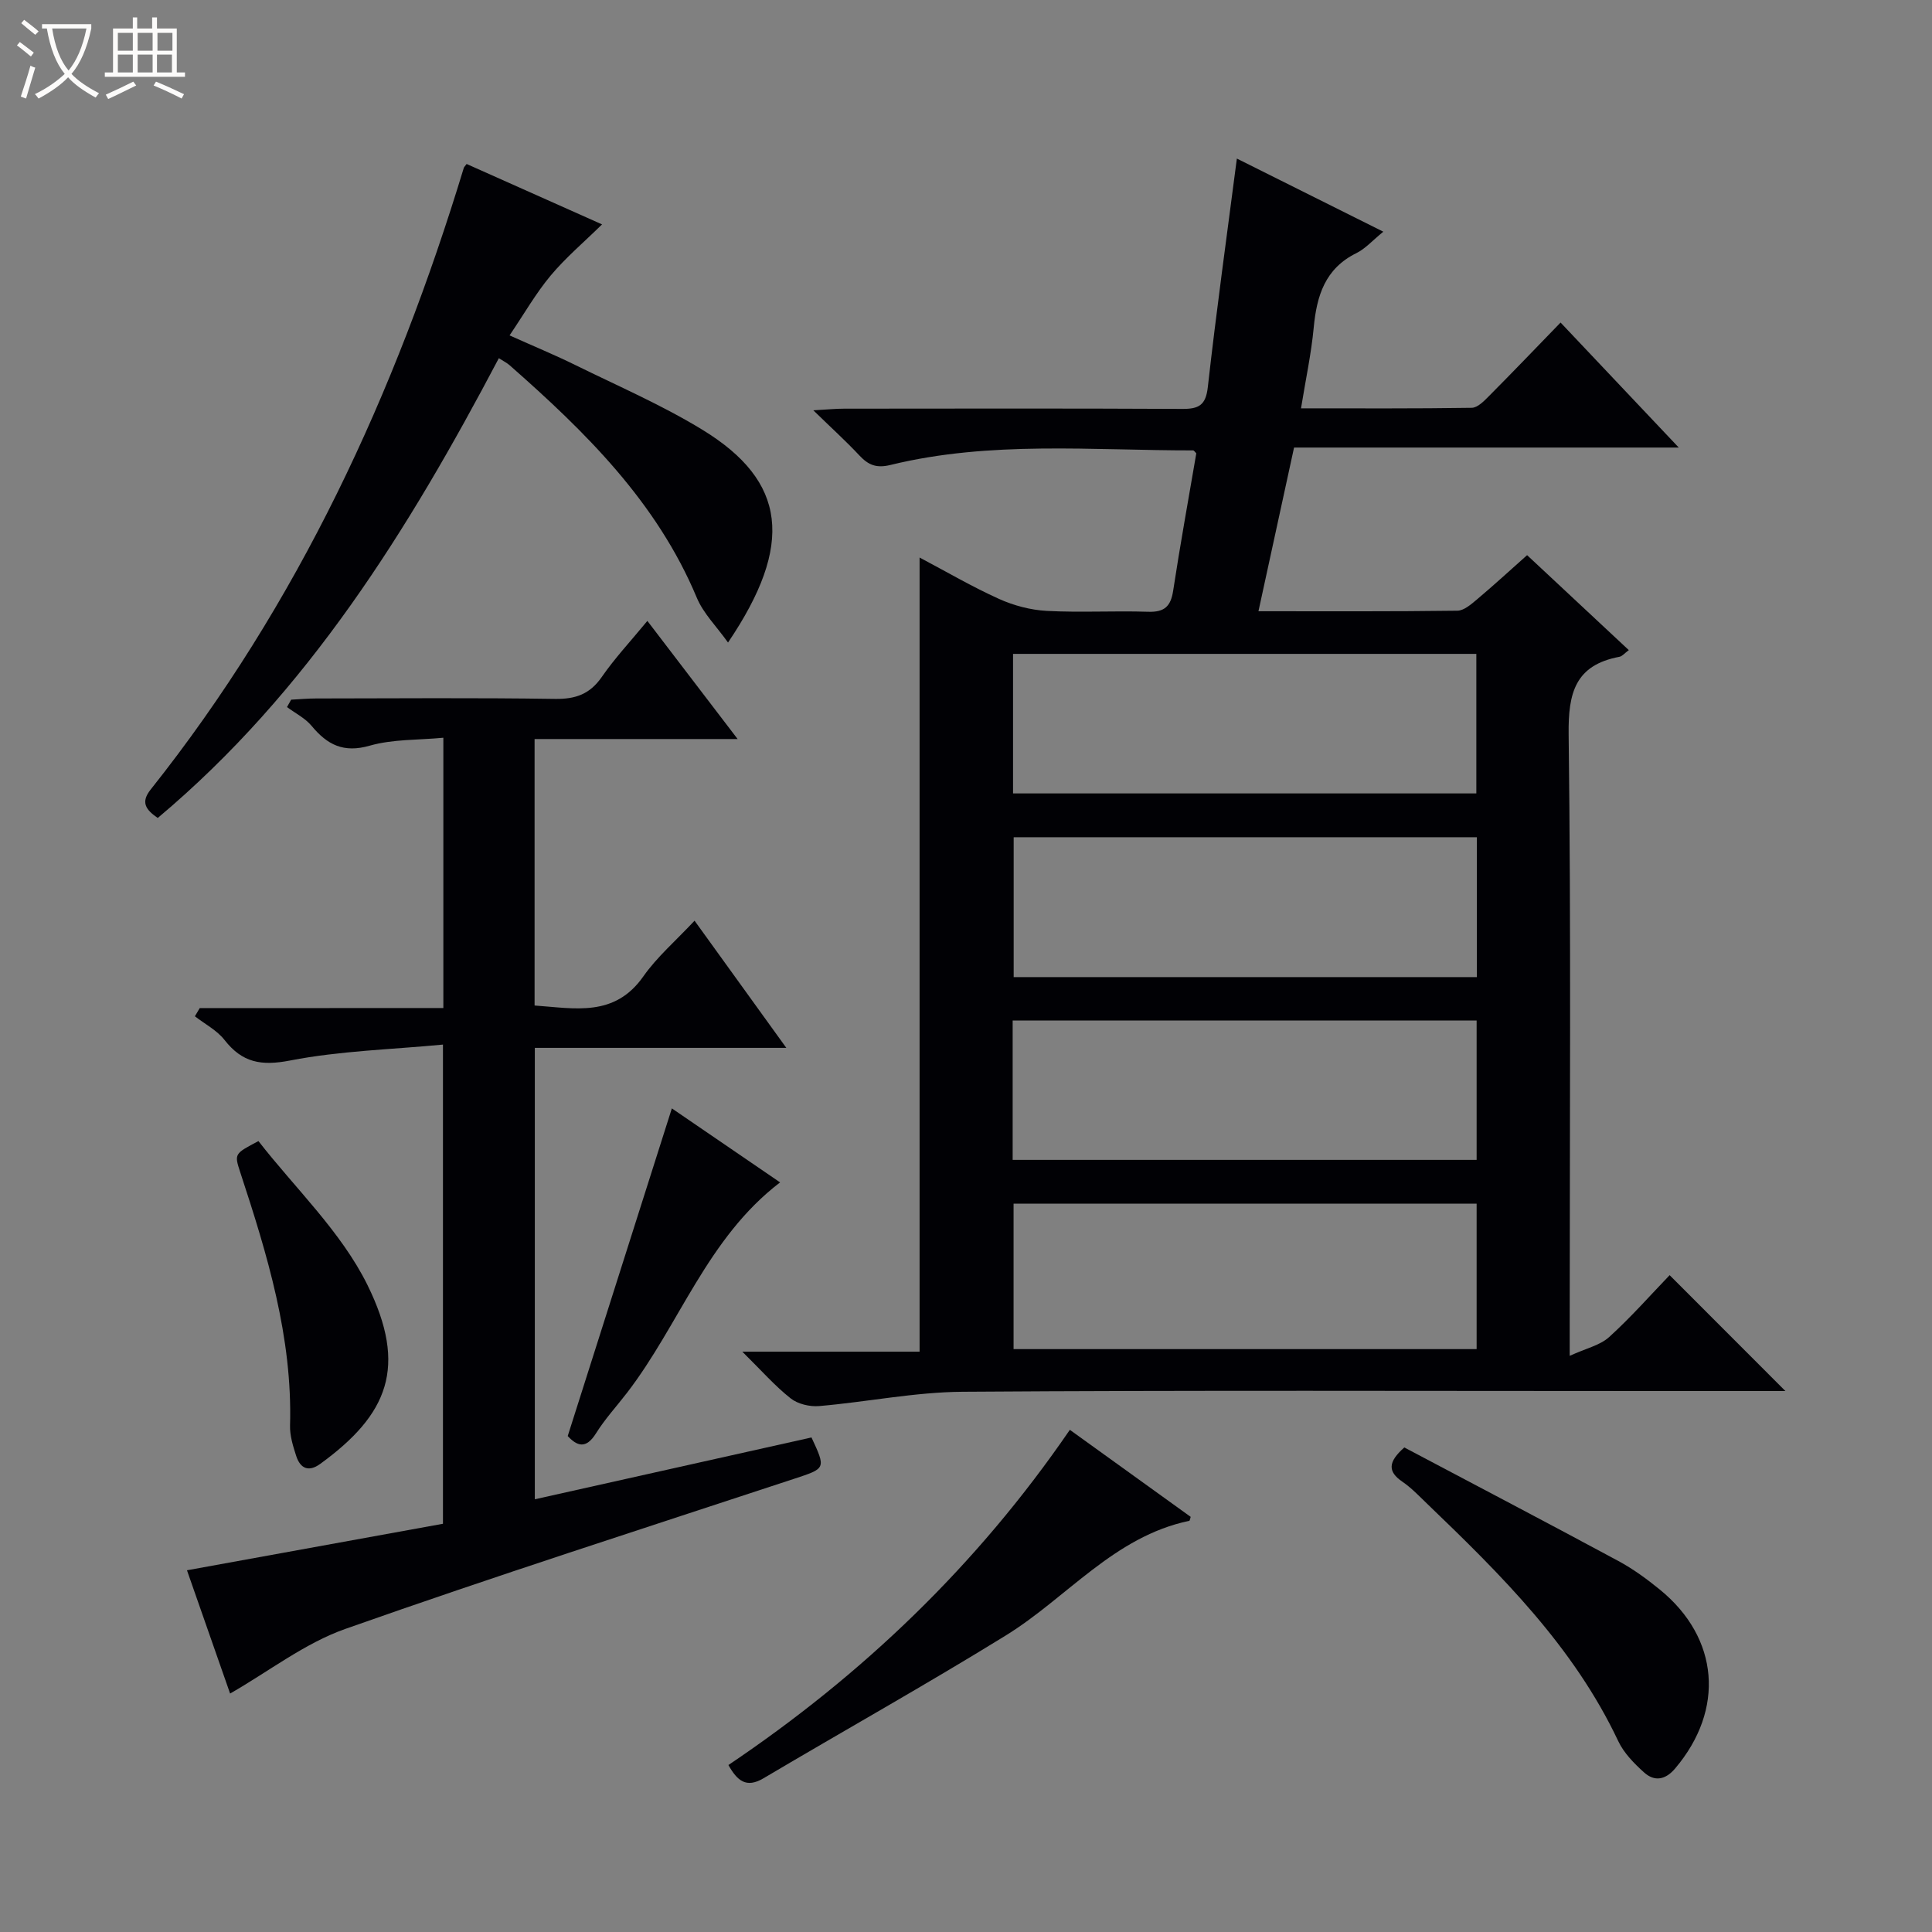
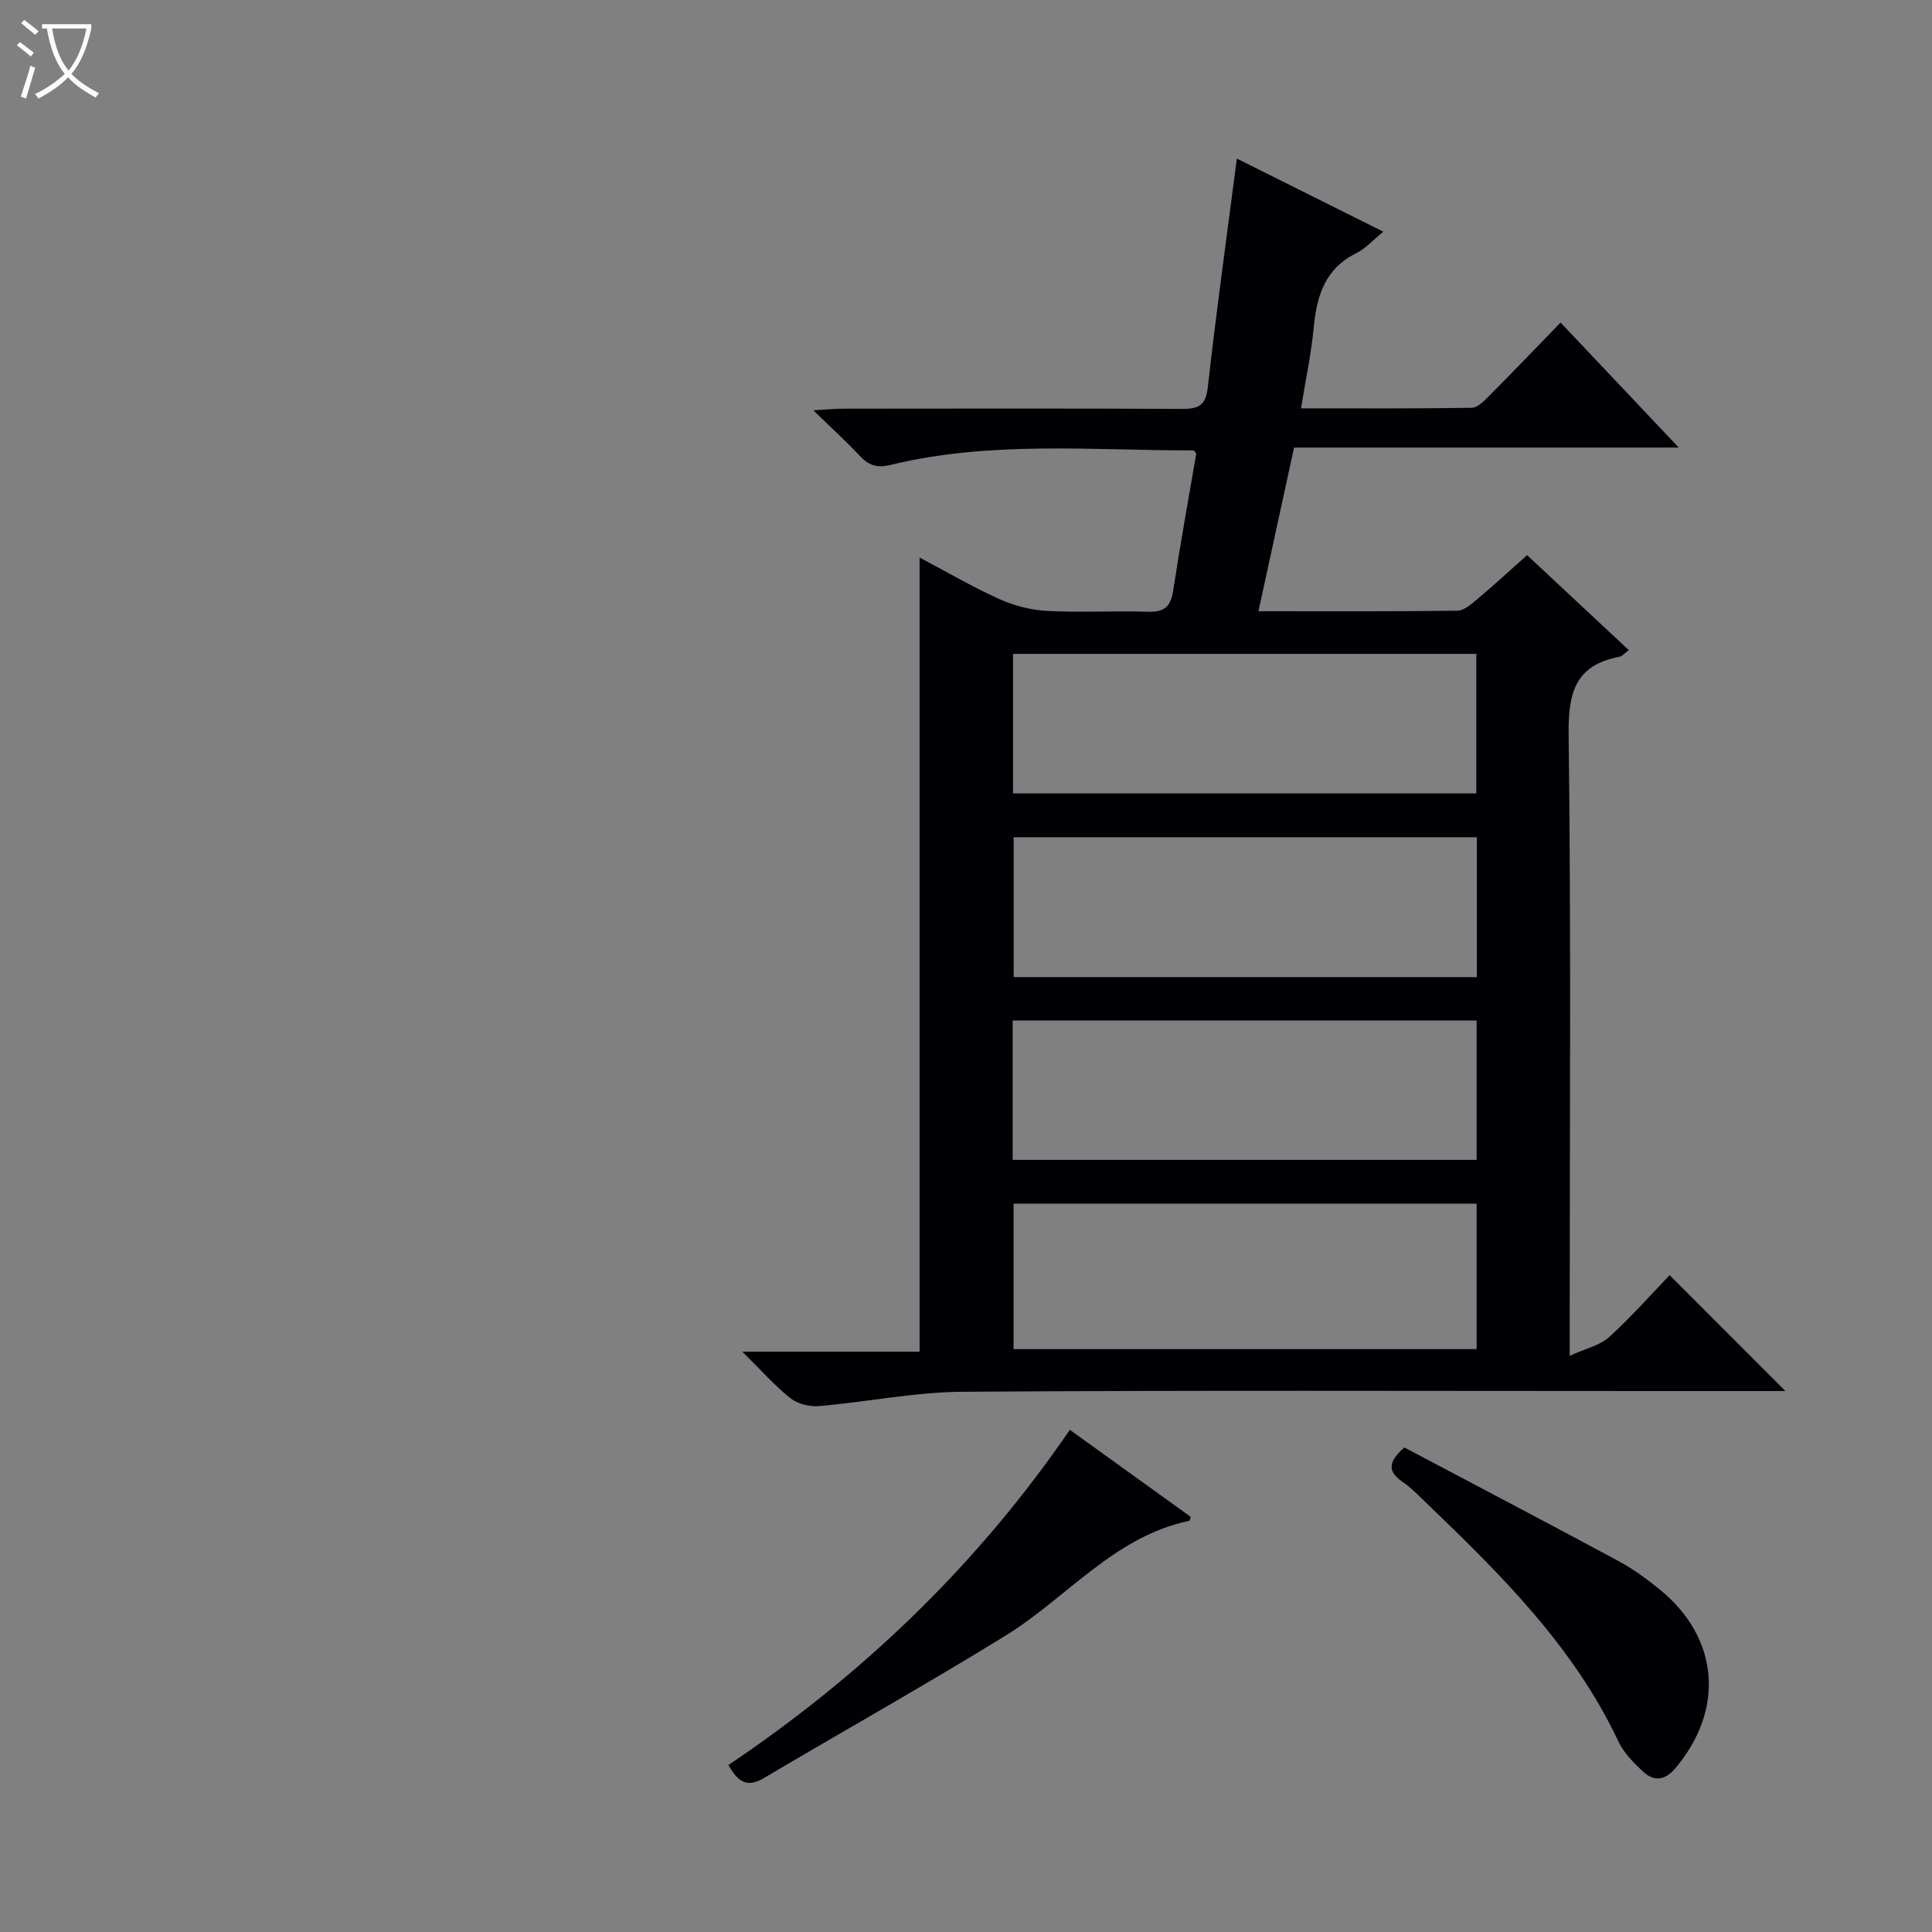
<svg xmlns="http://www.w3.org/2000/svg" enable-background="new 0 0 400 400" viewBox="0 0 400 400">
  <rect x="0" y="0" width="400" height="400" fill="#808080" stroke="none" />
  <path d="m6.4 11.7c-1-.8-1.9-1.6-2.9-2.3l.6-.7c.9.7 1.9 1.4 2.9 2.2zm-2.1 8.3c.7-2.1 1.4-4.2 2-6.4.2.1.6.3 1 .4-.7 2.3-1.3 4.4-1.9 6.4zm3-12.8c-1.1-.9-2.1-1.7-2.9-2.4l.6-.7c1 .8 2 1.5 3 2.4zm1.4-1.3v-.9h10.2v.9c-.9 4.2-2.3 7.3-4.1 9.4 1.3 1.4 3.2 2.7 5.7 4-.2.2-.4.5-.7.9-2.5-1.4-4.4-2.7-5.7-4.2-1.4 1.5-3.5 3-6.1 4.4 0 0 0 0-.1-.1-.3-.4-.5-.7-.7-.8 2.7-1.3 4.7-2.8 6.2-4.2-1.8-2.2-3-5.3-3.7-9.4zm9.2 0h-7.1c.6 3.8 1.7 6.7 3.4 8.7 1.7-2.1 2.9-4.8 3.7-8.7z" fill="#fcfbfa" />
-   <path d="m31.6 3.6h.9v2.3h4.1v9.1h1.7v.9h-16.6v-.9h1.7v-9.1h4.1v-2.3h.9v2.3h3.1v-2.3zm-4 13.3.6.8c-1.9.9-3.8 1.9-5.8 2.8-.2-.3-.3-.6-.5-.9 2-.9 3.9-1.8 5.7-2.7zm-3.2-10.1v3.7h3.1v-3.7zm0 4.5v3.7h3.1v-3.7zm4.1-4.5v3.7h3.1v-3.7zm0 4.5v3.7h3.1v-3.7zm9.1 9.1c-2.1-1.1-4.1-2-5.8-2.7l.5-.8c2.2.9 4.1 1.8 5.8 2.6zm-1.9-13.6h-3.1v3.7h3.1zm-3.2 4.5v3.7h3.1v-3.7z" fill="#fcfbfa" />
  <g fill="#010105">
    <path d="m369.65 288c-9.04 0-18.2 0-27.36 0-47.66 0-95.33-.18-142.99.15-9.9.07-19.78 2.11-29.69 2.96-1.94.17-4.42-.41-5.91-1.59-3.24-2.55-6-5.71-10.01-9.67h36.7c0-55.13 0-109.47 0-164.42 5.63 2.98 10.91 6.07 16.45 8.57 3.06 1.38 6.55 2.3 9.89 2.48 6.98.37 14-.05 20.99.18 3.36.11 4.67-1.1 5.17-4.36 1.45-9.5 3.17-18.96 4.79-28.44-.24-.23-.46-.61-.68-.61-20.92.02-41.97-2.04-62.62 3.01-2.93.72-4.59.03-6.46-1.97-2.71-2.9-5.66-5.57-9.53-9.34 2.99-.17 4.68-.34 6.37-.34 23.33-.02 46.66-.07 69.99.05 3.46.02 4.9-.75 5.32-4.55 1.75-15.63 3.93-31.21 6.01-47.28 9.66 4.82 19.65 9.81 30.32 15.14-2.26 1.84-3.72 3.52-5.56 4.43-6.51 3.2-8.23 8.84-8.85 15.44-.51 5.39-1.66 10.72-2.63 16.7 12.12 0 23.74.07 35.36-.11 1.21-.02 2.55-1.41 3.56-2.43 4.92-4.95 9.75-9.99 14.82-15.22 8.25 8.72 16 16.93 24.47 25.88-27 0-53.14 0-79.65 0-2.49 11.43-4.86 22.36-7.37 33.89 14.25 0 27.71.07 41.18-.11 1.41-.02 2.93-1.39 4.16-2.42 3.42-2.88 6.71-5.91 10.28-9.08 7.14 6.66 14.01 13.08 21.06 19.66-.89.65-1.37 1.28-1.94 1.38-9.14 1.72-10.63 7.44-10.52 16.07.51 40.49.22 80.99.22 121.49v7.17c3.4-1.56 6.28-2.17 8.17-3.89 4.55-4.13 8.63-8.77 12.52-12.81 8.22 8.22 16.03 16.04 23.97 23.99zm-159.8-38.79v30.11h95.87c0-10.15 0-20.03 0-30.11-32.02 0-63.76 0-95.87 0zm95.81-84.94c0-9.88 0-19.44 0-28.89-32.19 0-64.03 0-95.92 0v28.89zm.11 9.07c-32.24 0-64.08 0-95.9 0v28.96h95.9c0-9.72 0-19.16 0-28.96zm-96.11 66.8h96.06c0-9.87 0-19.29 0-28.85-32.12 0-63.97 0-96.06 0z" />
-     <path d="m91.79 208.7c0-19.01 0-36.98 0-55.96-5.24.5-10.46.28-15.23 1.64-5.43 1.56-8.79-.17-12.05-4.1-1.33-1.6-3.37-2.61-5.09-3.89.29-.51.57-1.02.86-1.53 1.72-.09 3.43-.25 5.15-.25 16.5-.02 33-.16 49.49.09 4.25.06 7.2-.98 9.67-4.54 2.71-3.91 6-7.43 9.44-11.61 6.26 8.19 12.14 15.88 18.69 24.46-14.69 0-28.23 0-42.04 0v55.17c8.33.58 16.54 2.48 22.51-6.02 2.83-4.03 6.68-7.34 10.61-11.54 6.58 9.12 12.53 17.36 19 26.33-17.9 0-34.82 0-52.07 0v93.46c19.28-4.31 38.31-8.56 57.28-12.8 3.03 6.5 2.94 6.4-3.57 8.55-31.03 10.23-62.15 20.21-92.95 31.09-8.39 2.96-15.78 8.76-23.85 13.38-2.83-8.08-5.93-16.96-8.93-25.52 17.91-3.26 35.43-6.44 53-9.63 0-33.19 0-65.47 0-99.21-10.7 1.02-21.32 1.29-31.61 3.29-6 1.17-9.93.47-13.62-4.25-1.57-2.01-4.06-3.29-6.13-4.9.33-.56.67-1.13 1-1.69 16.69-.02 33.37-.02 50.44-.02z" />
-     <path d="m32.66 169.35c-2.56-1.75-3.53-3.28-1.48-5.87 30.54-38.41 50.68-82.08 64.85-128.74.05-.15.19-.27.58-.79 9.07 4.05 18.25 8.14 28.04 12.51-3.75 3.68-7.52 6.86-10.64 10.59-3.06 3.66-5.45 7.87-8.51 12.39 5.03 2.26 9.43 4.07 13.68 6.17 8.8 4.33 17.86 8.25 26.2 13.34 17.5 10.68 19.07 23.79 5.35 44.08-2.36-3.32-5.11-6.02-6.47-9.29-8.29-19.82-23.06-34.33-38.76-48.13-.59-.52-1.33-.87-2.22-1.45-18.69 35.48-39.56 69.13-70.62 95.19z" />
    <path d="m221.5 296.03c8.63 6.22 16.84 12.13 25.02 18.02-.13.38-.17.79-.3.82-15.6 3.27-25.3 15.92-38.02 23.76-16.5 10.18-33.44 19.66-50.12 29.54-3.59 2.13-5.45.5-7.27-2.74 27.71-18.64 51.46-41.33 70.69-69.4z" />
    <path d="m290.75 299.68c14.72 7.79 29.57 15.56 44.32 23.51 3.05 1.64 5.91 3.74 8.61 5.94 12.27 10.02 13.45 24.83 3.15 37-2.02 2.39-4.28 2.79-6.46.82-2.06-1.86-4.17-4.01-5.33-6.47-9.23-19.56-24.23-34.41-39.5-49.08-1.68-1.61-3.3-3.34-5.21-4.64-3.02-2.07-3-4.06.42-7.08z" />
-     <path d="m53.51 236.25c7.56 9.73 17.12 18.75 22.57 29.8 8.35 16.94 4.29 26.81-9.79 37.04-2.41 1.75-4.12.93-4.96-1.64-.66-2.04-1.34-4.22-1.28-6.31.52-18.28-4.71-35.4-10.32-52.46-1.24-3.8-1.21-3.81 3.78-6.43z" />
-     <path d="m117.54 297.32c7.28-22.9 14.35-45.14 21.56-67.84 7.18 4.91 14.52 9.93 22.41 15.32-15.11 11.54-20.8 29.42-31.72 43.6-2.13 2.77-4.53 5.37-6.37 8.32-2.14 3.45-4 2.6-5.88.6z" />
  </g>
</svg>